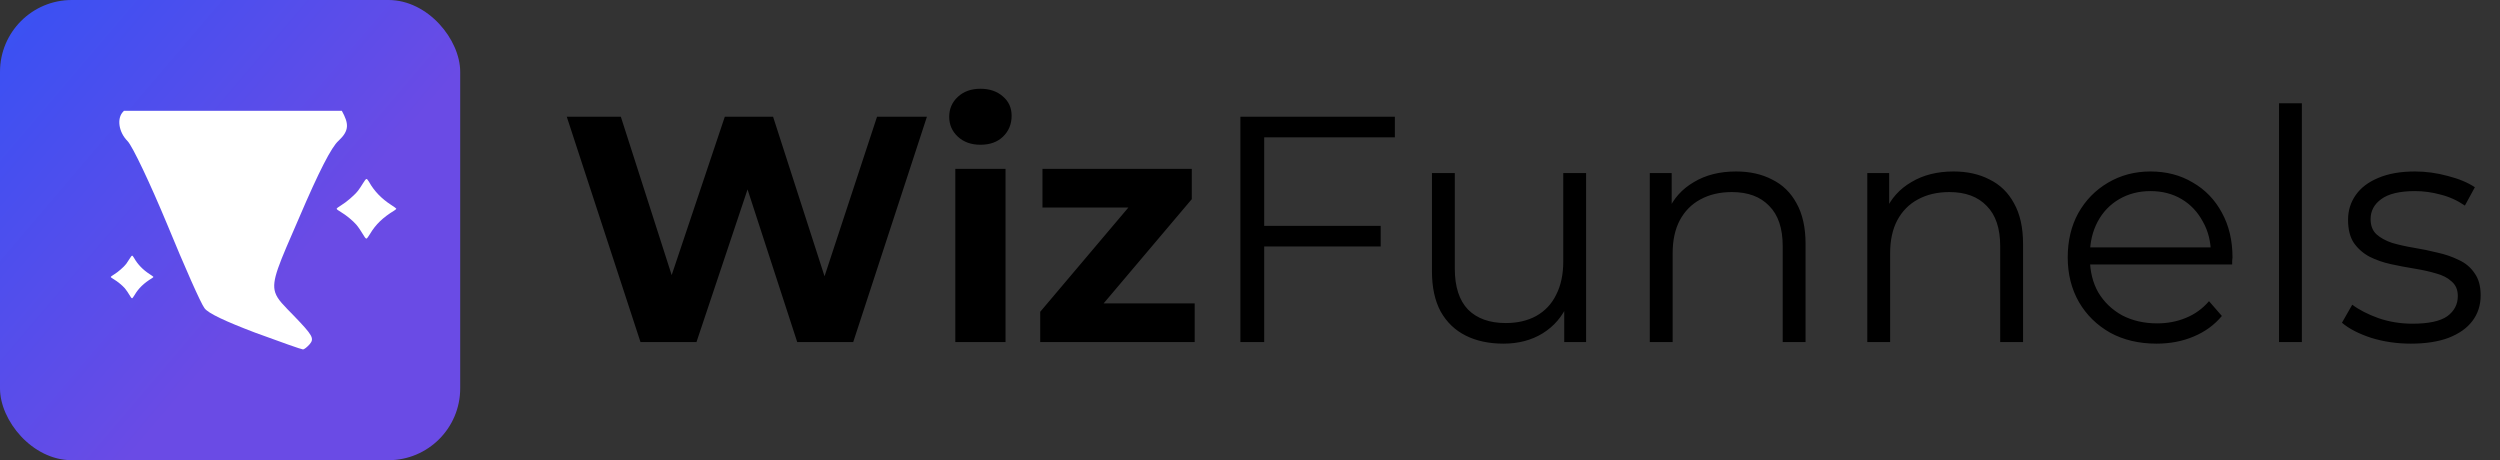
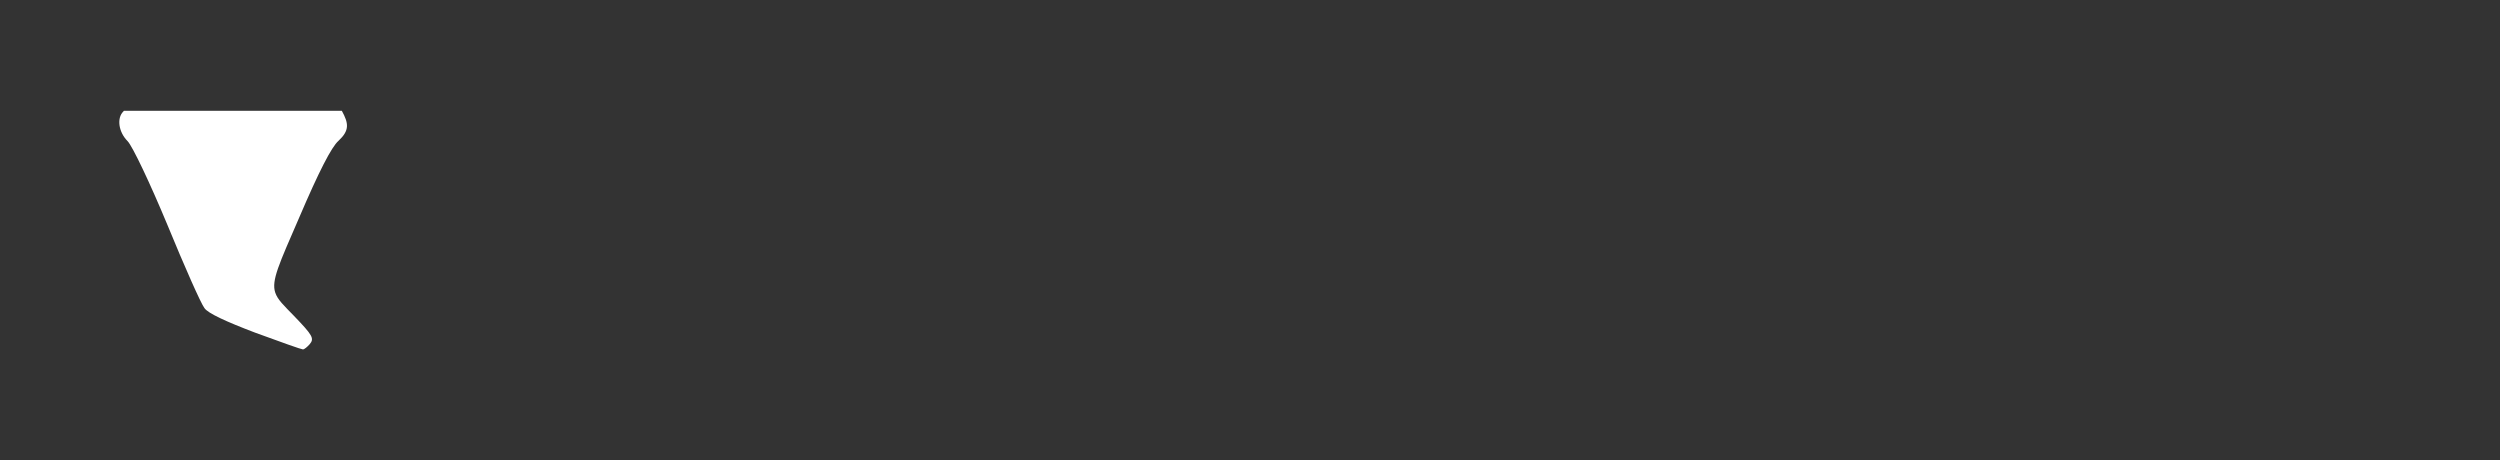
<svg xmlns="http://www.w3.org/2000/svg" width="201" height="37" viewBox="0 0 201 37" fill="none">
  <rect x="0" y="0" width="201" height="37" fill="#333333" stroke="none" />
-   <path d="M51.495 27.5L45.569 9.387H49.916L55.066 25.43H52.892L58.274 9.387H62.156L67.331 25.43H65.235L70.513 9.387H74.524L68.599 27.5H64.096L59.516 13.424H60.707L55.997 27.5H51.495ZM76.807 27.5V13.579H80.844V27.5H76.807ZM78.826 11.638C78.084 11.638 77.48 11.422 77.014 10.991C76.548 10.56 76.316 10.025 76.316 9.387C76.316 8.749 76.548 8.214 77.014 7.783C77.48 7.351 78.084 7.136 78.826 7.136C79.567 7.136 80.171 7.343 80.637 7.757C81.103 8.154 81.335 8.671 81.335 9.309C81.335 9.982 81.103 10.543 80.637 10.991C80.188 11.422 79.585 11.638 78.826 11.638ZM83.633 27.5V25.068L91.861 15.338L92.56 16.684H83.814V13.579H95.82V16.011L87.592 25.74L86.867 24.395H96.053V27.5H83.633ZM101.434 18.159H111.008V19.815H101.434V18.159ZM101.641 27.5H99.727V9.387H112.147V11.043H101.641V27.5ZM120.873 27.629C119.717 27.629 118.708 27.414 117.846 26.983C116.983 26.551 116.31 25.904 115.827 25.042C115.362 24.179 115.129 23.101 115.129 21.807V13.915H116.966V21.6C116.966 23.049 117.32 24.145 118.027 24.887C118.751 25.611 119.761 25.973 121.054 25.973C122.003 25.973 122.822 25.784 123.512 25.404C124.22 25.007 124.755 24.438 125.117 23.696C125.496 22.954 125.686 22.066 125.686 21.031V13.915H127.523V27.5H125.764V23.774L126.048 24.447C125.617 25.447 124.944 26.232 124.03 26.801C123.133 27.353 122.081 27.629 120.873 27.629ZM139.578 13.786C140.682 13.786 141.648 14.002 142.476 14.433C143.321 14.847 143.977 15.485 144.443 16.348C144.926 17.21 145.167 18.297 145.167 19.608V27.5H143.33V19.789C143.33 18.357 142.968 17.279 142.243 16.555C141.536 15.813 140.536 15.442 139.242 15.442C138.276 15.442 137.43 15.64 136.706 16.037C135.999 16.417 135.447 16.977 135.05 17.719C134.67 18.444 134.481 19.323 134.481 20.358V27.5H132.643V13.915H134.403V17.641L134.118 16.943C134.55 15.959 135.24 15.192 136.188 14.64C137.137 14.07 138.267 13.786 139.578 13.786ZM157.064 13.786C158.168 13.786 159.135 14.002 159.963 14.433C160.808 14.847 161.463 15.485 161.929 16.348C162.412 17.21 162.654 18.297 162.654 19.608V27.5H160.816V19.789C160.816 18.357 160.454 17.279 159.73 16.555C159.022 15.813 158.022 15.442 156.728 15.442C155.762 15.442 154.917 15.64 154.192 16.037C153.485 16.417 152.933 16.977 152.536 17.719C152.157 18.444 151.967 19.323 151.967 20.358V27.5H150.13V13.915H151.889V17.641L151.605 16.943C152.036 15.959 152.726 15.192 153.675 14.64C154.624 14.07 155.753 13.786 157.064 13.786ZM173.386 27.629C171.972 27.629 170.73 27.336 169.66 26.75C168.591 26.146 167.754 25.326 167.15 24.291C166.547 23.239 166.245 22.04 166.245 20.695C166.245 19.349 166.529 18.159 167.099 17.124C167.685 16.089 168.479 15.278 169.479 14.691C170.497 14.088 171.635 13.786 172.895 13.786C174.171 13.786 175.301 14.079 176.284 14.666C177.285 15.235 178.07 16.046 178.639 17.098C179.208 18.133 179.493 19.332 179.493 20.695C179.493 20.781 179.484 20.876 179.467 20.979C179.467 21.066 179.467 21.16 179.467 21.264H167.642V19.892H178.484L177.759 20.436C177.759 19.453 177.544 18.581 177.112 17.823C176.698 17.046 176.129 16.442 175.405 16.011C174.68 15.58 173.844 15.364 172.895 15.364C171.963 15.364 171.127 15.58 170.385 16.011C169.643 16.442 169.065 17.046 168.651 17.823C168.237 18.599 168.03 19.487 168.03 20.488V20.772C168.03 21.807 168.254 22.722 168.703 23.515C169.169 24.291 169.807 24.904 170.618 25.352C171.446 25.784 172.386 25.999 173.438 25.999C174.266 25.999 175.034 25.853 175.741 25.559C176.466 25.266 177.087 24.817 177.604 24.214L178.639 25.404C178.035 26.129 177.276 26.681 176.362 27.06C175.465 27.44 174.473 27.629 173.386 27.629ZM183.233 27.5V8.3H185.07V27.5H183.233ZM193.83 27.629C192.709 27.629 191.648 27.474 190.647 27.164C189.647 26.836 188.862 26.43 188.293 25.948L189.121 24.498C189.673 24.912 190.38 25.275 191.242 25.585C192.105 25.878 193.011 26.025 193.959 26.025C195.253 26.025 196.185 25.827 196.754 25.43C197.323 25.016 197.608 24.473 197.608 23.8C197.608 23.299 197.444 22.911 197.116 22.635C196.806 22.342 196.392 22.127 195.874 21.988C195.357 21.833 194.779 21.704 194.141 21.6C193.502 21.497 192.864 21.376 192.226 21.238C191.605 21.1 191.035 20.902 190.518 20.643C190 20.367 189.578 19.996 189.25 19.53C188.94 19.064 188.784 18.444 188.784 17.667C188.784 16.925 188.991 16.261 189.405 15.675C189.819 15.088 190.423 14.631 191.217 14.303C192.027 13.958 193.011 13.786 194.166 13.786C195.046 13.786 195.926 13.907 196.806 14.148C197.686 14.372 198.41 14.674 198.979 15.054L198.177 16.529C197.573 16.115 196.927 15.821 196.236 15.649C195.546 15.459 194.856 15.364 194.166 15.364C192.942 15.364 192.036 15.58 191.449 16.011C190.88 16.425 190.596 16.96 190.596 17.616C190.596 18.133 190.751 18.538 191.061 18.832C191.389 19.125 191.812 19.358 192.329 19.53C192.864 19.686 193.442 19.815 194.063 19.918C194.701 20.022 195.331 20.151 195.952 20.306C196.59 20.445 197.168 20.643 197.686 20.902C198.22 21.143 198.643 21.497 198.953 21.963C199.281 22.411 199.445 23.006 199.445 23.748C199.445 24.541 199.221 25.232 198.772 25.818C198.341 26.387 197.703 26.836 196.858 27.164C196.029 27.474 195.02 27.629 193.83 27.629Z" fill="black" />
-   <rect width="37" height="37" rx="5.774" fill="url(#paint0_linear_186_1142)" />
  <path fill-rule="evenodd" clip-rule="evenodd" d="M9.962 8.907C9.948 8.929 9.933 8.948 9.918 8.962C9.379 9.483 9.521 10.607 10.258 11.347C10.656 11.758 12.074 14.745 13.463 18.089C14.825 21.405 16.158 24.42 16.441 24.776C16.725 25.187 18.143 25.845 20.525 26.75C22.539 27.49 24.241 28.093 24.354 28.093C24.468 28.093 24.694 27.901 24.893 27.681C25.29 27.216 25.148 26.969 23.645 25.407C22.83 24.568 22.316 24.096 22.127 23.518C21.811 22.545 22.417 21.273 24.07 17.459C25.63 13.813 26.651 11.813 27.218 11.319C28.107 10.488 28.044 9.932 27.483 8.907H9.962Z" fill="white" />
-   <path d="M29.335 19.081C29.031 18.581 28.802 18.24 28.646 18.062C28.364 17.736 27.819 17.291 27.424 17.058C27.208 16.934 27.065 16.826 27.065 16.787C27.065 16.749 27.212 16.636 27.42 16.512C27.849 16.257 28.542 15.66 28.802 15.311C28.906 15.172 29.079 14.912 29.187 14.73C29.296 14.544 29.413 14.397 29.456 14.389C29.508 14.382 29.573 14.451 29.681 14.641C30.084 15.362 30.682 15.982 31.435 16.466C31.66 16.609 31.851 16.749 31.86 16.772C31.873 16.799 31.799 16.869 31.7 16.927C30.786 17.485 30.201 18.046 29.75 18.809C29.625 19.023 29.499 19.185 29.465 19.185C29.43 19.185 29.369 19.139 29.335 19.081Z" fill="white" />
-   <path d="M10.528 23.907C10.312 23.55 10.148 23.306 10.037 23.179C9.835 22.947 9.446 22.628 9.164 22.462C9.009 22.374 8.907 22.296 8.907 22.269C8.907 22.241 9.012 22.161 9.161 22.072C9.467 21.89 9.962 21.463 10.148 21.215C10.222 21.115 10.346 20.93 10.423 20.799C10.501 20.667 10.584 20.561 10.615 20.556C10.652 20.55 10.699 20.6 10.776 20.736C11.064 21.25 11.491 21.693 12.029 22.039C12.19 22.141 12.326 22.241 12.332 22.258C12.341 22.277 12.289 22.327 12.218 22.368C11.565 22.767 11.147 23.168 10.825 23.713C10.736 23.865 10.646 23.982 10.621 23.982C10.597 23.982 10.553 23.948 10.528 23.907Z" fill="white" />
  <defs>
    <linearGradient id="paint0_linear_186_1142" x1="24.324" y1="20.556" x2="-3.426" y2="-3.083" gradientUnits="userSpaceOnUse">
      <stop stop-color="#6A4BE5" />
      <stop offset="1" stop-color="#3052F6" />
    </linearGradient>
  </defs>
</svg>